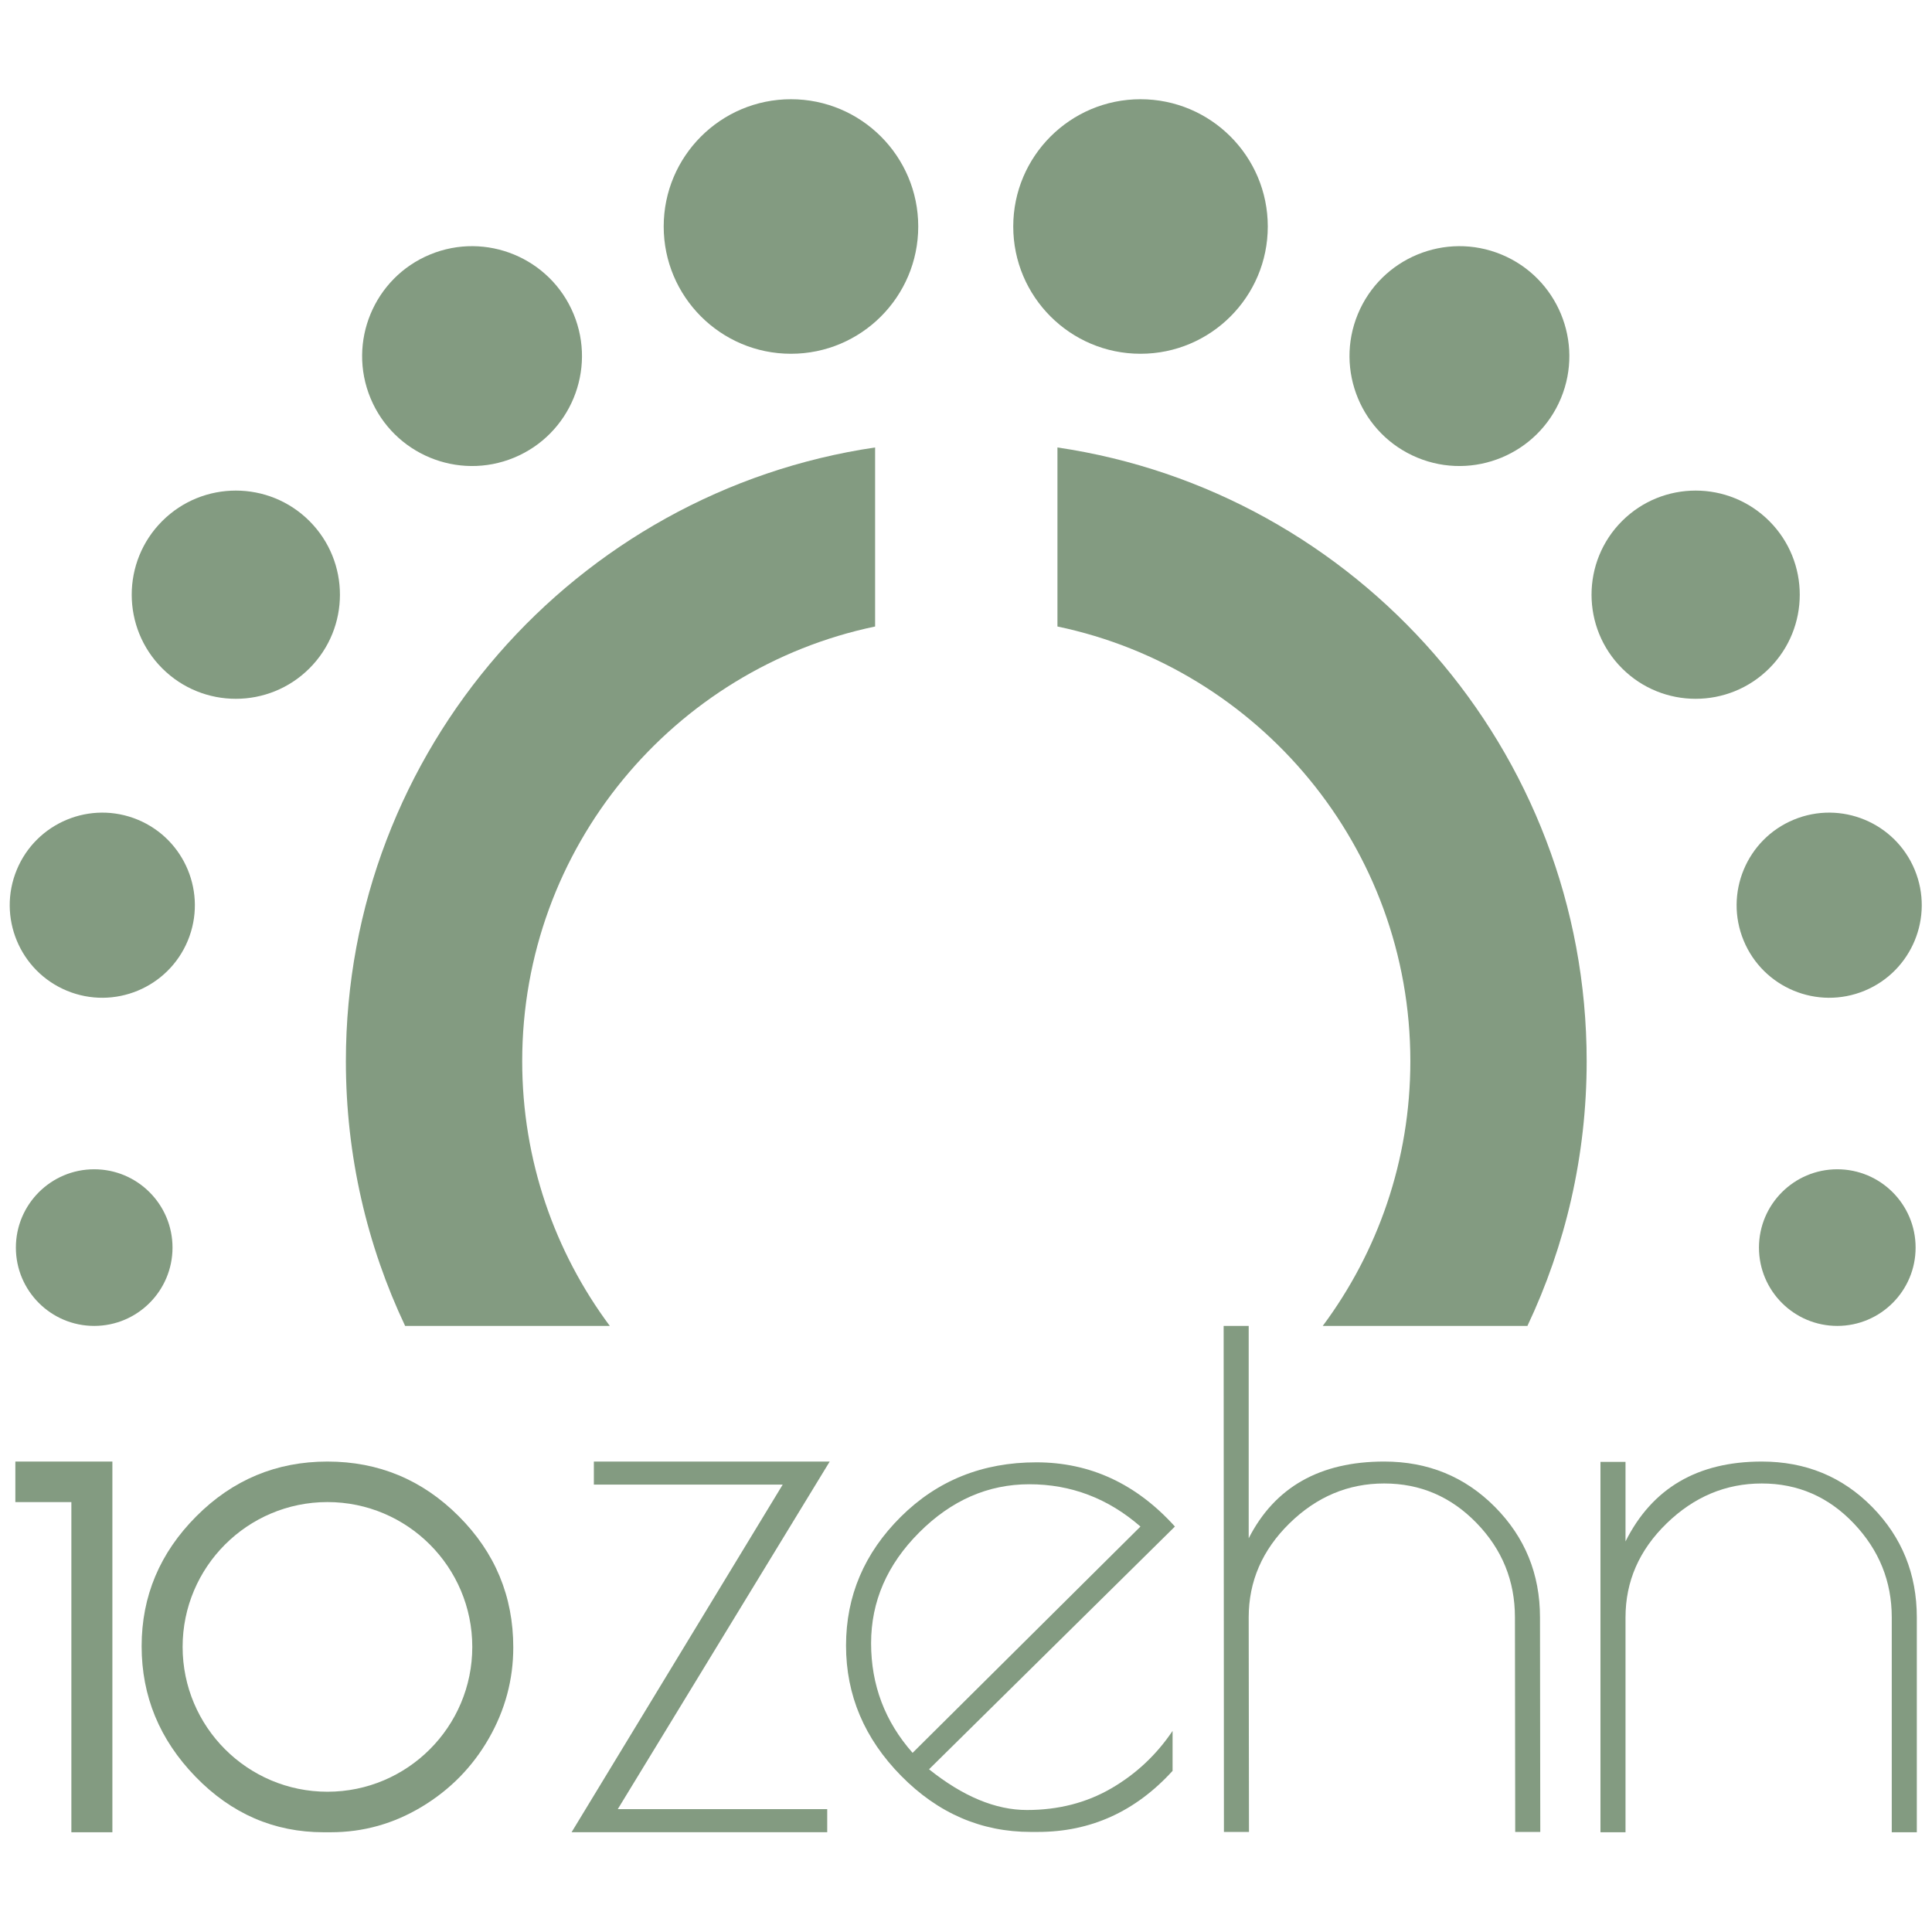
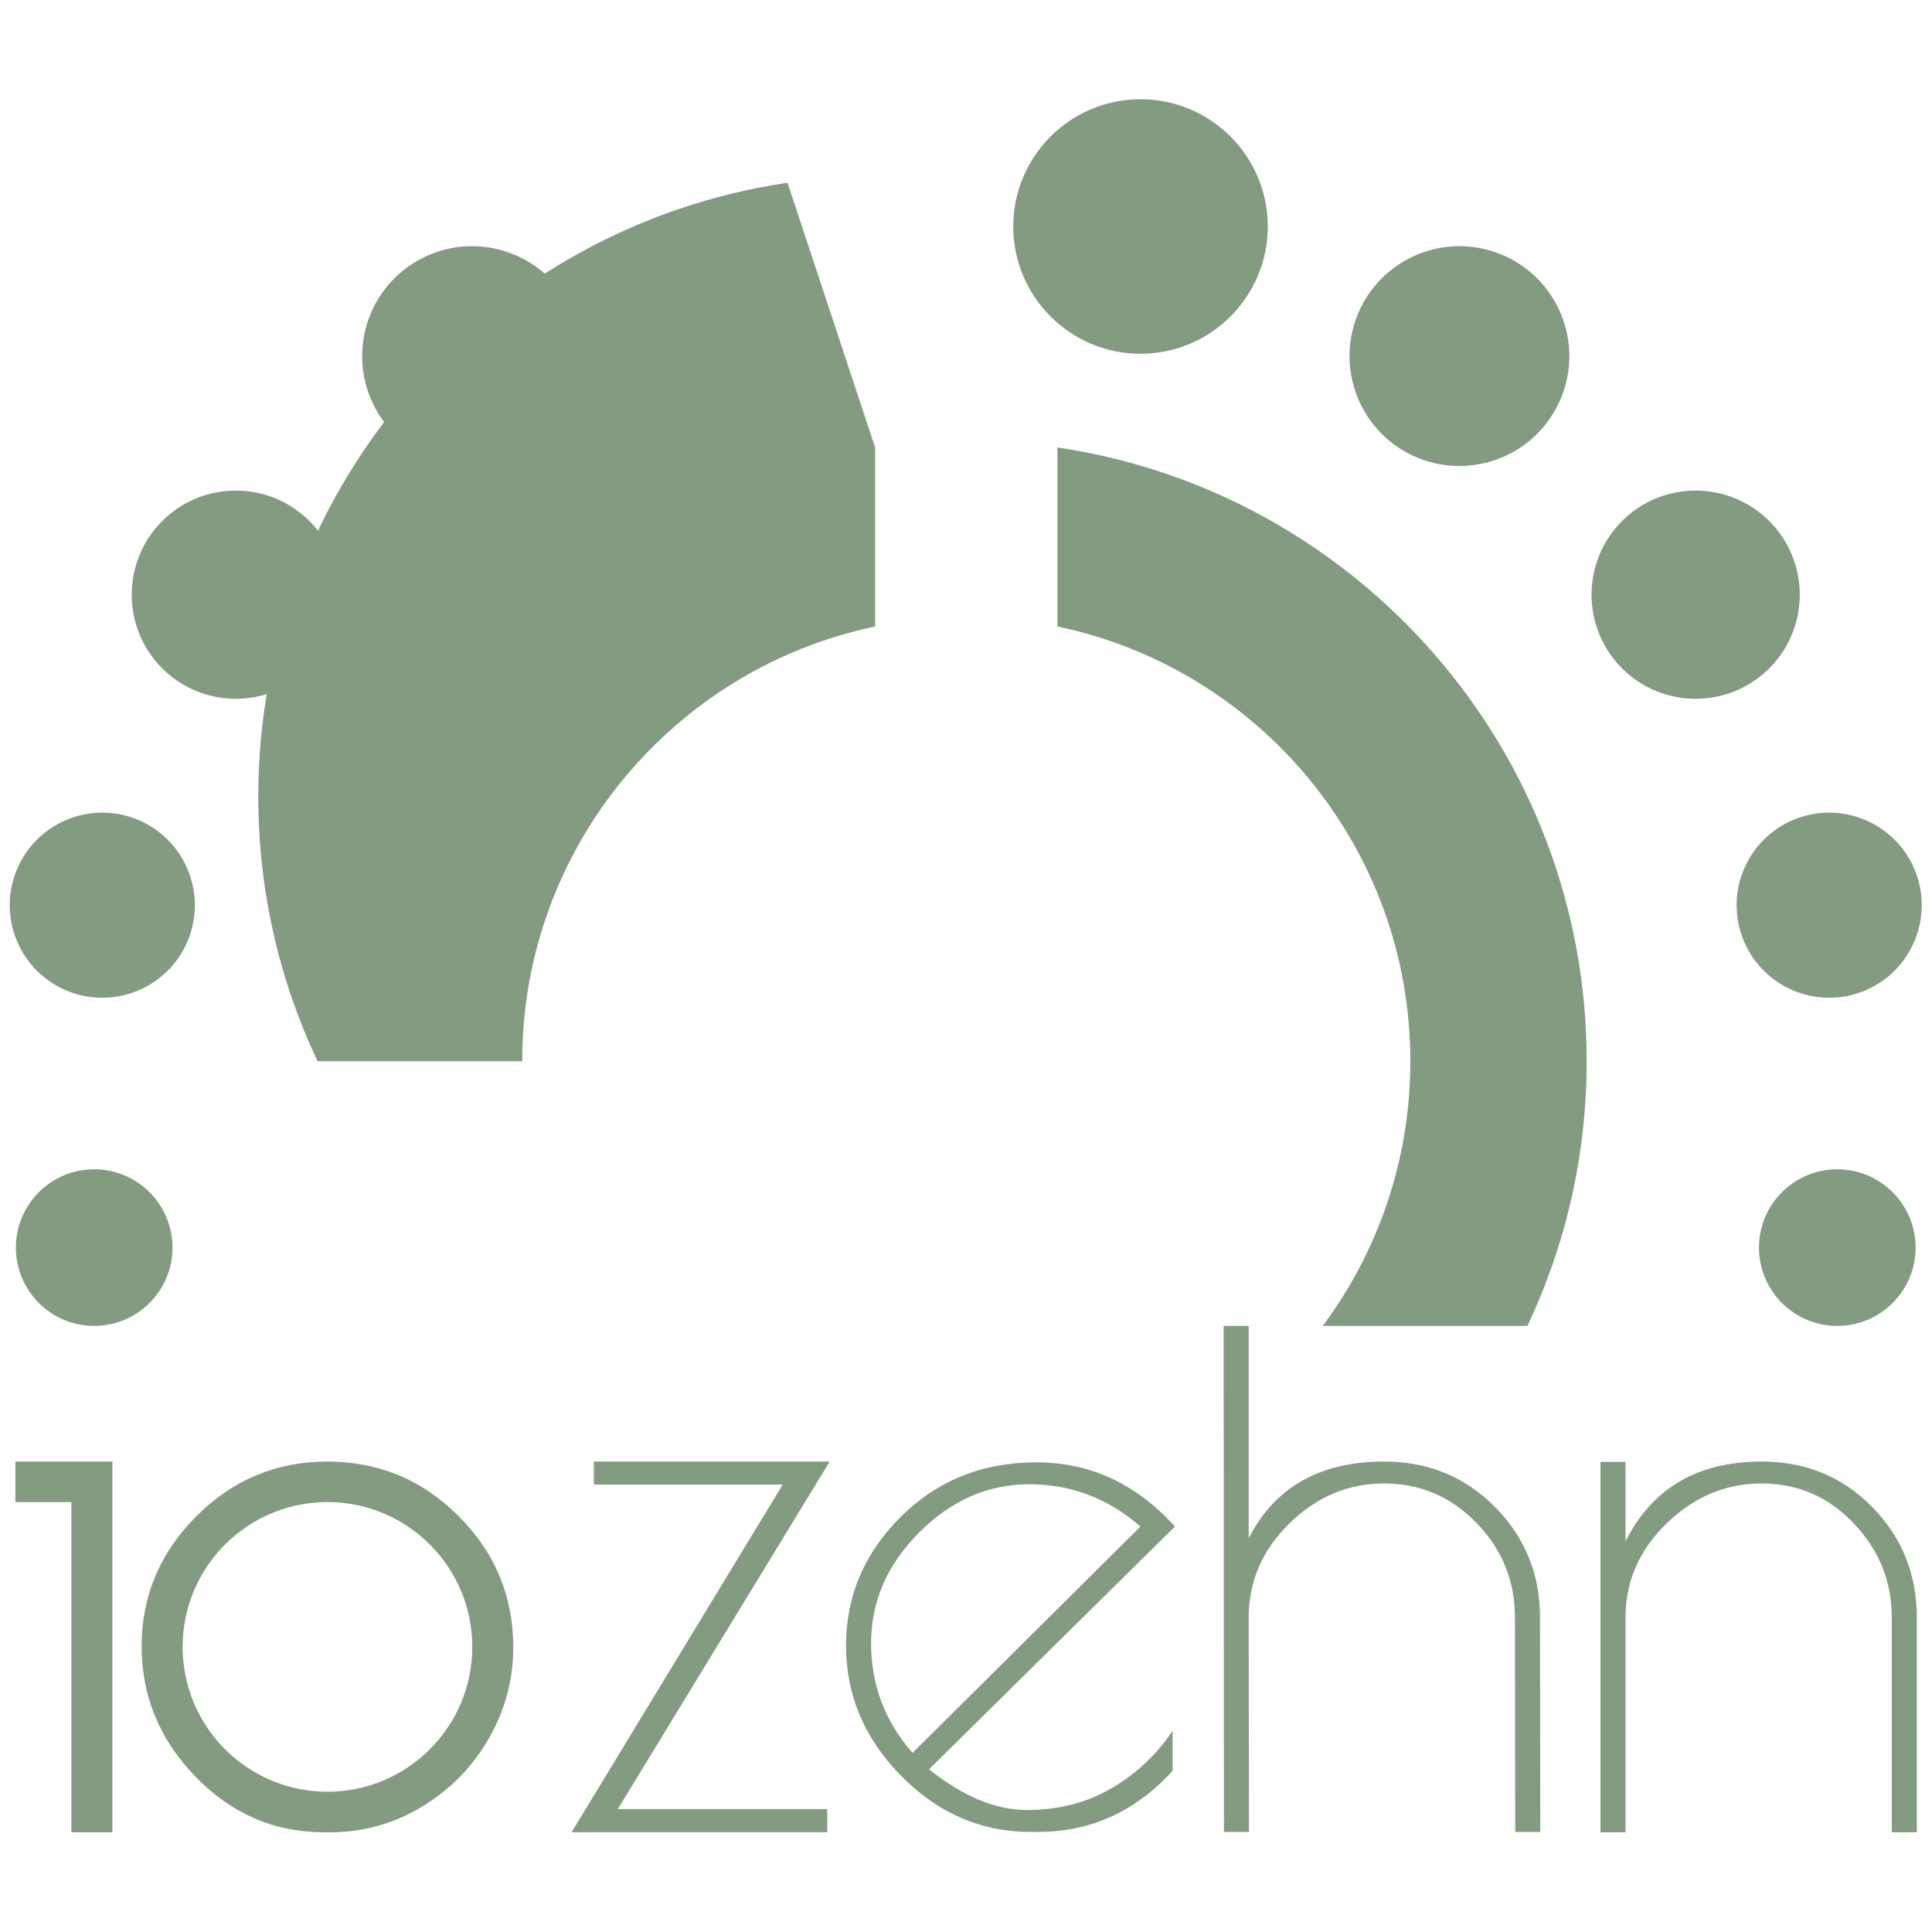
<svg xmlns="http://www.w3.org/2000/svg" width="100%" height="100%" viewBox="0 0 2484 2484" version="1.1" xml:space="preserve" style="fill-rule:evenodd;clip-rule:evenodd;stroke-linejoin:round;stroke-miterlimit:2;">
  <g>
    <path d="M1063.58,2326.03l0,29.653l-328.673,-0l271.419,-446.888l-242.794,-0l0,-29.649l303.228,0l-272.479,446.884l269.299,-0Z" style="fill:#839b81;fill-rule:nonzero;" />
    <path d="M1334.42,2355.35l-9.06,0c-63.762,0 -119.307,-23.993 -166.626,-71.984c-47.318,-47.99 -70.977,-103.869 -70.977,-167.63c-0,-63.767 23.492,-118.973 70.477,-165.62c46.98,-46.647 105.041,-69.972 174.175,-69.972c69.133,-0 128.534,27.52 178.202,82.559l-316.135,312.104c43.629,34.902 85.577,52.351 125.85,52.351c40.27,0 76.35,-9.227 108.231,-27.686c31.881,-18.455 58.223,-43.125 79.032,-74l0,51.35c-47.656,52.352 -105.375,78.528 -173.169,78.528Zm-11.072,-447.014c-53.028,-0 -100.18,20.637 -141.455,61.917c-41.28,41.28 -61.917,88.765 -61.917,142.461c-0,53.696 17.783,100.68 53.357,140.95l292.977,-290.961c-41.614,-36.246 -89.266,-54.367 -142.962,-54.367Z" style="fill:#839b81;fill-rule:nonzero;" />
    <path d="M1605.83,2355.35l-32.214,0l-0.366,-650.617l32.22,0l-0,273.07c33.558,-65.778 91.619,-98.665 174.174,-98.665c56.379,0 103.869,19.465 142.461,58.395c38.597,38.926 57.89,86.249 57.89,141.956l0.365,275.861l-32.219,0l-0.361,-275.861c0,-46.985 -16.443,-87.421 -49.334,-121.318c-32.887,-33.897 -72.489,-50.845 -118.802,-50.845c-46.312,-0 -86.92,17.115 -121.823,51.35c-34.898,34.235 -52.351,74.5 -52.351,120.813l0.36,275.861Z" style="fill:#839b81;fill-rule:nonzero;" />
    <path d="M2089.95,2355.76l-32.215,-0l-0,-476.167l32.215,0l-0,102.241c34.23,-68.461 92.625,-102.692 175.185,-102.692c56.379,0 103.697,19.465 141.955,58.395c38.258,38.926 57.39,86.249 57.39,141.956l-0,276.267l-32.219,-0l-0,-276.267c-0,-46.313 -16.277,-86.578 -48.83,-120.813c-32.553,-34.235 -71.984,-51.35 -118.296,-51.35c-46.313,-0 -87.088,17.115 -122.329,51.35c-35.236,34.235 -52.856,74.5 -52.856,120.813l-0,276.267Z" style="fill:#839b81;fill-rule:nonzero;" />
    <path d="M425.246,2355.75c41.911,0 81.048,-10.986 117.412,-32.967c36.314,-21.95 64.935,-51.189 85.861,-87.71c20.94,-36.545 31.407,-75.551 31.407,-117.025c0,-65.678 -23.397,-121.922 -70.193,-168.718c-46.8,-46.8 -103.039,-70.193 -168.722,-70.193c-65.683,0 -121.927,23.497 -168.727,70.5c-46.804,47.007 -70.184,102.647 -70.184,166.9c-0,64.231 23.064,120.159 69.237,167.767c46.214,47.652 101.163,71.446 164.835,71.446l9.074,0Zm-4.235,-424.518c102.773,-0 186.212,83.439 186.212,186.212c-0,102.773 -83.439,186.212 -186.212,186.212c-102.773,-0 -186.212,-83.439 -186.212,-186.212c-0,-102.773 83.439,-186.212 186.212,-186.212Z" style="fill:#839b81;fill-rule:nonzero;" />
    <path d="M91.765,2355.76l52.731,-0l-0,-476.618l-124.755,0l0,52.126l72.024,0l0,424.492Z" style="fill:#839b81;fill-rule:nonzero;" />
-     <path d="M1359.57,575.306c384.714,56.726 680.428,388.641 680.428,789.077c-0,121.724 -27.326,237.116 -76.165,340.353l-263.156,0c70.743,-95.065 112.627,-212.856 112.627,-340.353c0,-274.941 -194.758,-504.751 -453.734,-558.884l0,-230.193Zm-234.437,-0l0,230.193c-258.976,54.133 -453.734,283.943 -453.734,558.884c0,127.497 41.88,245.288 112.623,340.353l-263.152,0c-48.838,-103.237 -76.164,-218.629 -76.164,-340.353c-0,-400.436 295.714,-732.351 680.427,-789.077Z" style="fill:#839b81;" />
+     <path d="M1359.57,575.306c384.714,56.726 680.428,388.641 680.428,789.077c-0,121.724 -27.326,237.116 -76.165,340.353l-263.156,0c70.743,-95.065 112.627,-212.856 112.627,-340.353c0,-274.941 -194.758,-504.751 -453.734,-558.884l0,-230.193Zm-234.437,-0l0,230.193c-258.976,54.133 -453.734,283.943 -453.734,558.884l-263.152,0c-48.838,-103.237 -76.164,-218.629 -76.164,-340.353c-0,-400.436 295.714,-732.351 680.427,-789.077Z" style="fill:#839b81;" />
    <path d="M121.107,1503.36c55.572,0 100.69,45.118 100.69,100.69c-0,55.572 -45.118,100.689 -100.69,100.689c-55.572,0 -100.689,-45.117 -100.689,-100.689c-0,-55.572 45.117,-100.69 100.689,-100.69Z" style="fill:#839b81;" />
    <path d="M177.067,1053.88c60.681,25.139 89.541,94.809 64.407,155.49c-25.139,60.682 -94.809,89.541 -155.49,64.407c-60.682,-25.134 -89.541,-94.808 -64.407,-155.49c25.134,-60.682 94.808,-89.541 155.49,-64.407Z" style="fill:#839b81;" />
    <path d="M397.879,669.938c52.253,52.253 52.253,137.09 0,189.342c-52.248,52.248 -137.089,52.248 -189.337,0c-52.248,-52.252 -52.248,-137.089 -0,-189.342c52.248,-52.248 137.089,-52.248 189.337,0Z" style="fill:#839b81;" />
    <path d="M737.493,403.756c29.847,72.06 -4.42,154.795 -76.48,184.642c-72.06,29.852 -154.8,-4.42 -184.647,-76.48c-29.847,-72.06 4.42,-154.795 76.485,-184.647c72.06,-29.847 154.795,4.424 184.642,76.485Z" style="fill:#839b81;" />
-     <path d="M1180.59,291.209c-0,90.312 -73.323,163.635 -163.635,163.635c-90.312,0 -163.635,-73.323 -163.635,-163.635c-0,-90.312 73.323,-163.635 163.635,-163.635c90.312,0 163.635,73.323 163.635,163.635Z" style="fill:#839b81;" />
    <path d="M2362.23,1503.36c-55.576,0 -100.694,45.118 -100.694,100.69c0,55.572 45.118,100.689 100.694,100.689c55.572,0 100.69,-45.117 100.69,-100.689c-0,-55.572 -45.118,-100.69 -100.69,-100.69Z" style="fill:#839b81;" />
    <path d="M2306.27,1053.88c-60.686,25.139 -89.541,94.809 -64.407,155.49c25.134,60.682 94.808,89.541 155.49,64.407c60.681,-25.134 89.541,-94.808 64.407,-155.49c-25.139,-60.682 -94.809,-89.541 -155.49,-64.407Z" style="fill:#839b81;" />
    <path d="M2085.45,669.938c-52.248,52.253 -52.248,137.09 -0,189.342c52.252,52.248 137.089,52.248 189.342,0c52.248,-52.252 52.248,-137.089 -0,-189.342c-52.253,-52.248 -137.09,-52.248 -189.342,0Z" style="fill:#839b81;" />
    <path d="M1745.84,403.756c-29.847,72.06 4.424,154.795 76.484,184.642c72.06,29.852 154.796,-4.42 184.643,-76.48c29.851,-72.06 -4.42,-154.795 -76.48,-184.647c-72.06,-29.847 -154.796,4.424 -184.647,76.485Z" style="fill:#839b81;" />
    <path d="M1302.74,291.209c-0,90.312 73.323,163.635 163.635,163.635c90.312,0 163.635,-73.323 163.635,-163.635c-0,-90.312 -73.323,-163.635 -163.635,-163.635c-90.312,0 -163.635,73.323 -163.635,163.635Z" style="fill:#839b81;" />
  </g>
</svg>